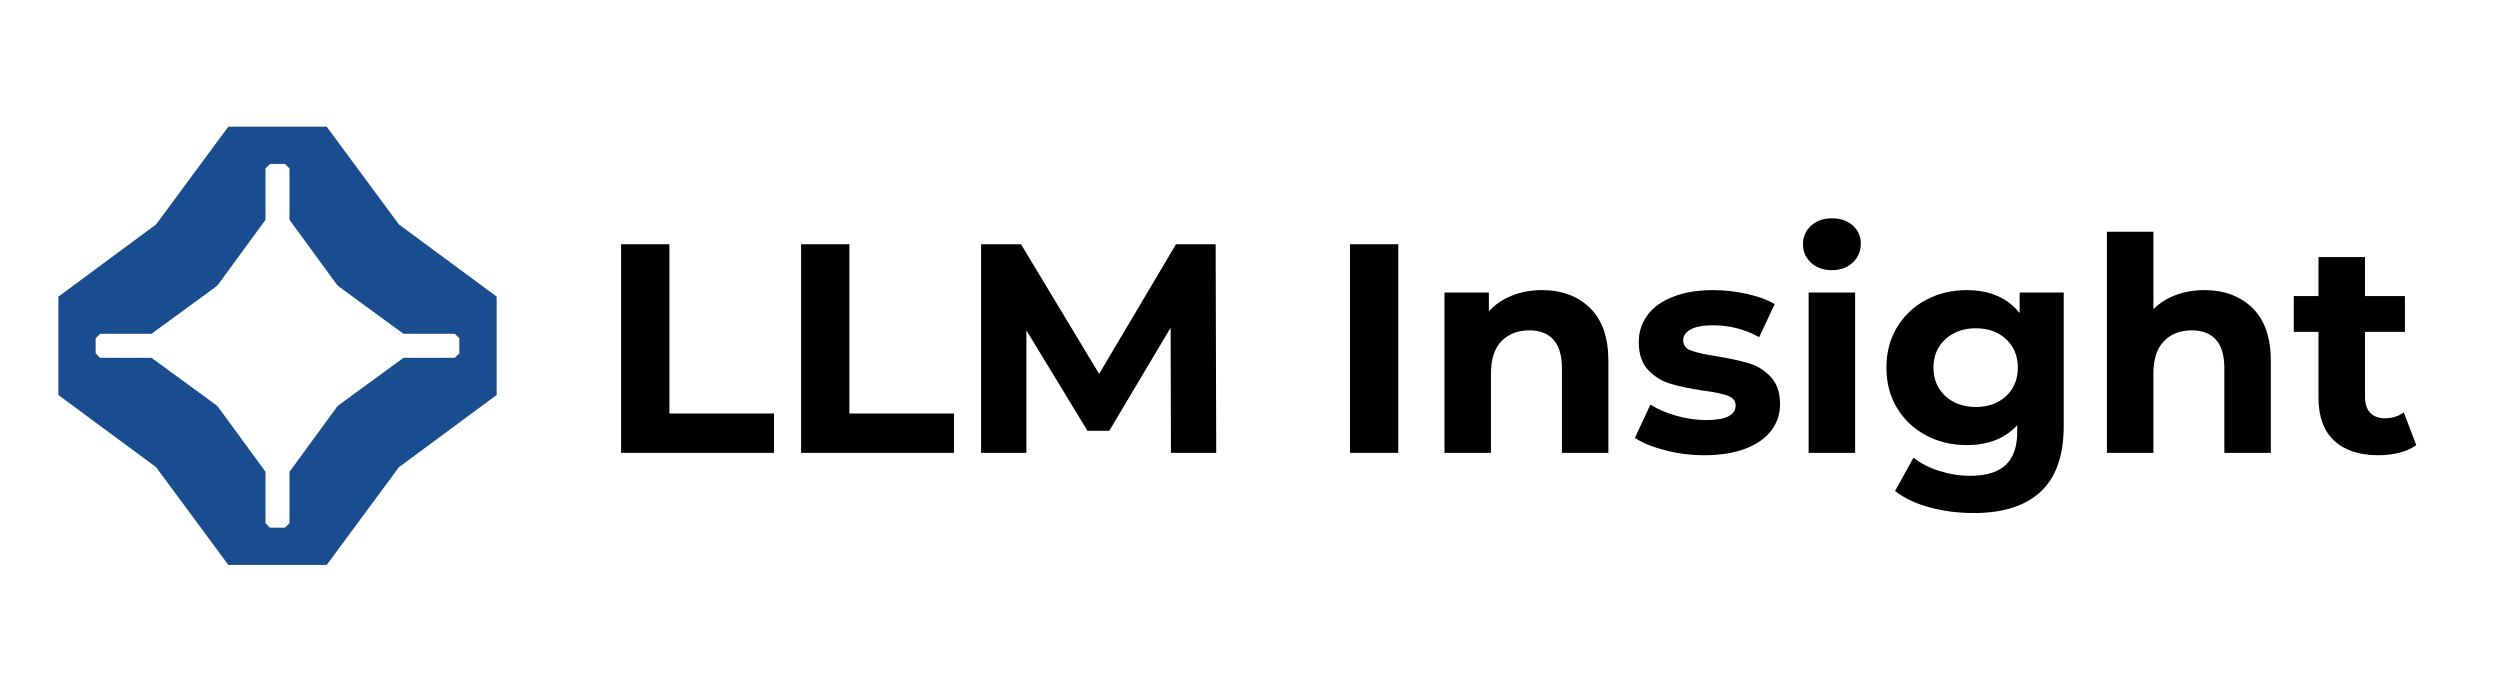
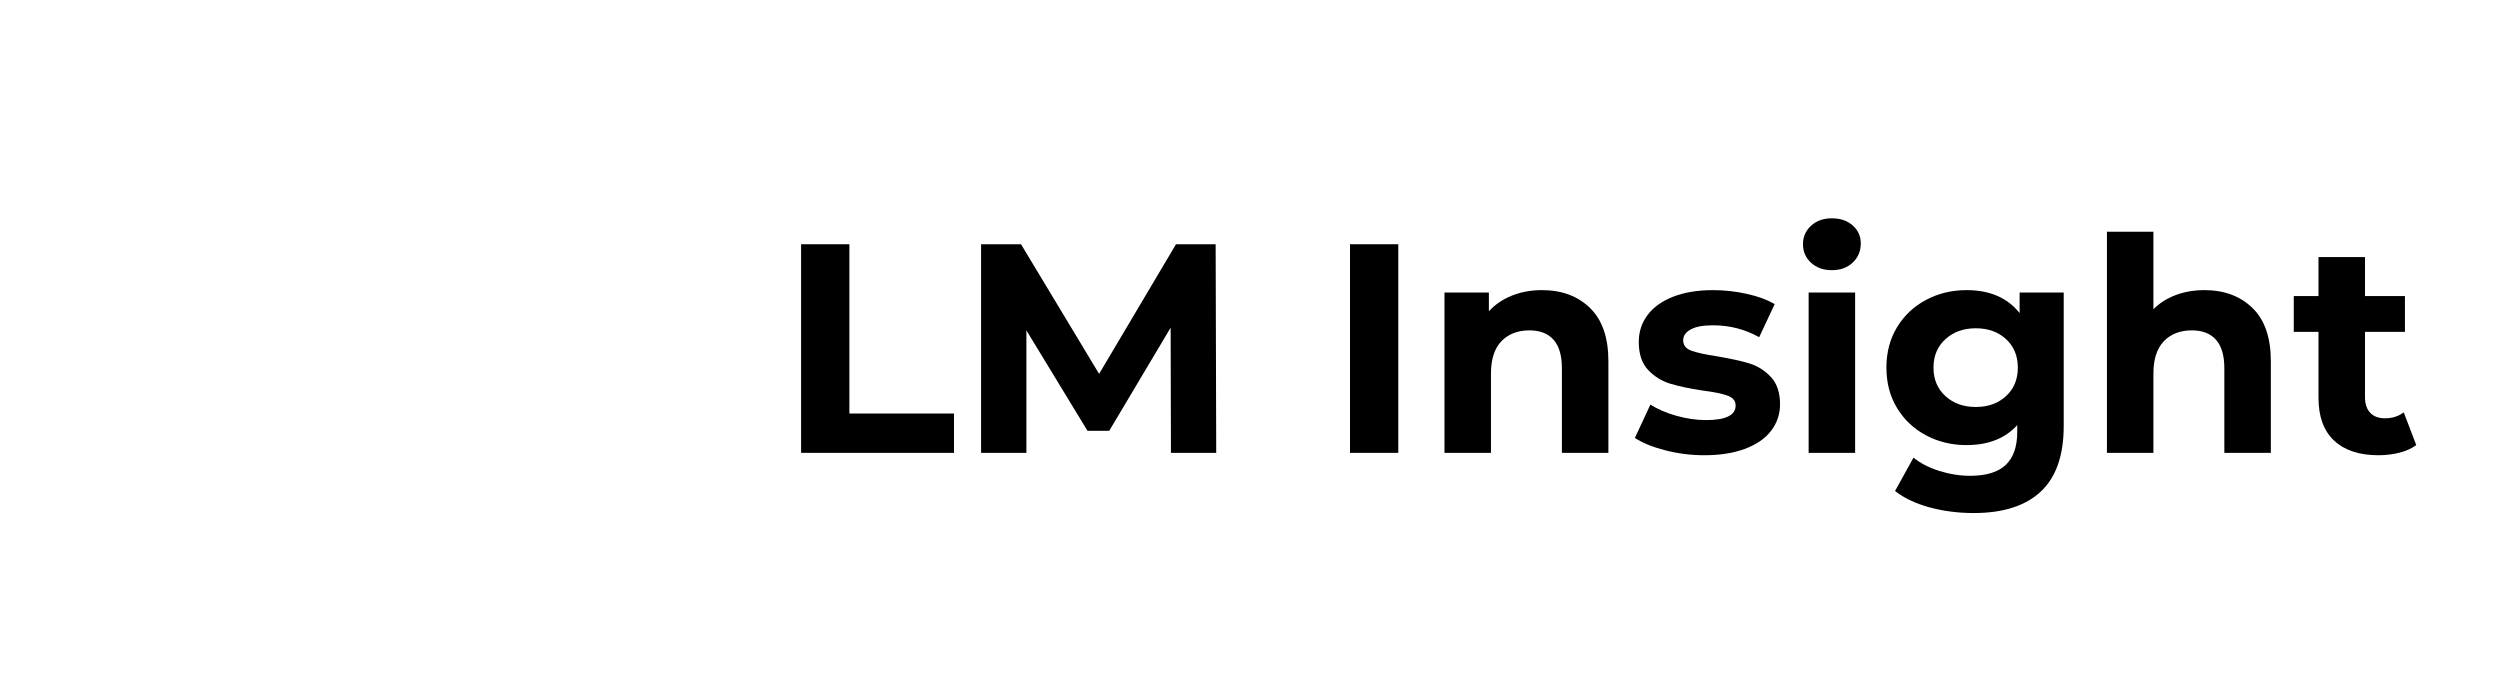
<svg xmlns="http://www.w3.org/2000/svg" width="2075" zoomAndPan="magnify" viewBox="0 0 1556.25 431.25" height="575" preserveAspectRatio="xMidYMid meet" version="1.2">
  <defs>
    <clipPath id="c2c26ad93a">
-       <path d="M 36.336 78.852 L 309.383 78.852 L 309.383 351.898 L 36.336 351.898 Z M 36.336 78.852 " />
-     </clipPath>
+       </clipPath>
  </defs>
  <g id="f05dd7727b">
    <g clip-rule="nonzero" clip-path="url(#c2c26ad93a)">
      <path style=" stroke:none;fill-rule:nonzero;fill:#1a4d8f;fill-opacity:1;" d="M 288.625 169.469 L 282.066 164.629 L 248.309 139.699 L 223.367 105.934 L 218.516 99.383 L 203.363 78.852 L 142.125 78.852 L 126.953 99.383 L 122.109 105.934 L 97.168 139.699 L 63.41 164.629 L 56.859 169.492 L 36.336 184.656 L 36.336 245.879 L 56.867 261.055 L 63.418 265.898 L 97.176 290.824 L 122.117 324.59 L 126.984 331.145 L 142.133 351.672 L 203.371 351.672 L 218.539 331.145 L 223.383 324.59 L 248.324 290.824 L 282.082 265.898 L 288.645 261.031 L 309.172 245.879 L 309.172 184.641 L 288.645 169.469 Z M 285.938 219.926 C 284.844 221.023 284.23 221.637 283.133 222.734 L 251.164 222.734 L 210.422 252.531 L 210.422 252.953 L 210 252.953 L 180.199 293.703 L 180.199 325.656 L 177.395 328.465 L 168.066 328.465 C 166.969 327.367 166.367 326.754 165.277 325.656 L 165.277 293.688 L 135.477 252.945 L 135.055 252.945 L 135.055 252.523 L 94.309 222.723 L 62.336 222.723 C 61.238 221.629 60.633 221.016 59.547 219.918 L 59.547 210.598 C 60.645 209.504 61.246 208.891 62.336 207.793 L 94.316 207.793 L 135.055 177.992 L 135.055 177.57 L 135.477 177.57 L 165.277 136.824 L 165.277 104.867 C 166.375 103.77 166.977 103.16 168.066 102.062 L 177.395 102.062 C 178.492 103.16 179.102 103.77 180.199 104.867 L 180.199 136.84 L 210 177.578 L 210.422 177.578 L 210.422 178 L 251.172 207.801 L 283.125 207.801 L 285.93 210.605 L 285.93 219.926 Z M 285.938 219.926 " />
    </g>
    <g style="fill:#000000;fill-opacity:1;">
      <g transform="translate(371.246, 281.9)">
-         <path style="stroke:none" d="M 15.391 -129.859 L 45.453 -129.859 L 45.453 -24.484 L 110.562 -24.484 L 110.562 0 L 15.391 0 Z M 15.391 -129.859 " />
-       </g>
+         </g>
    </g>
    <g style="fill:#000000;fill-opacity:1;">
      <g transform="translate(483.29, 281.9)">
        <path style="stroke:none" d="M 15.391 -129.859 L 45.453 -129.859 L 45.453 -24.484 L 110.562 -24.484 L 110.562 0 L 15.391 0 Z M 15.391 -129.859 " />
      </g>
    </g>
    <g style="fill:#000000;fill-opacity:1;">
      <g transform="translate(595.333, 281.9)">
        <path style="stroke:none" d="M 133.578 0 L 133.391 -77.922 L 95.172 -13.734 L 81.625 -13.734 L 43.594 -76.25 L 43.594 0 L 15.391 0 L 15.391 -129.859 L 40.25 -129.859 L 88.859 -49.156 L 136.719 -129.859 L 161.406 -129.859 L 161.766 0 Z M 133.578 0 " />
      </g>
    </g>
    <g style="fill:#000000;fill-opacity:1;">
      <g transform="translate(772.488, 281.9)">
        <path style="stroke:none" d="" />
      </g>
    </g>
    <g style="fill:#000000;fill-opacity:1;">
      <g transform="translate(824.985, 281.9)">
        <path style="stroke:none" d="M 15.391 -129.859 L 45.453 -129.859 L 45.453 0 L 15.391 0 Z M 15.391 -129.859 " />
      </g>
    </g>
    <g style="fill:#000000;fill-opacity:1;">
      <g transform="translate(885.83, 281.9)">
        <path style="stroke:none" d="M 74.016 -101.297 C 86.391 -101.297 96.379 -97.582 103.984 -90.156 C 111.586 -82.738 115.391 -71.734 115.391 -57.141 L 115.391 0 L 86.453 0 L 86.453 -52.688 C 86.453 -60.602 84.719 -66.508 81.25 -70.406 C 77.789 -74.301 72.785 -76.25 66.234 -76.25 C 58.93 -76.25 53.113 -73.988 48.781 -69.469 C 44.457 -64.957 42.297 -58.25 42.297 -49.344 L 42.297 0 L 13.359 0 L 13.359 -99.812 L 41 -99.812 L 41 -88.125 C 44.832 -92.32 49.594 -95.566 55.281 -97.859 C 60.969 -100.148 67.211 -101.297 74.016 -101.297 Z M 74.016 -101.297 " />
      </g>
    </g>
    <g style="fill:#000000;fill-opacity:1;">
      <g transform="translate(1014.012, 281.9)">
        <path style="stroke:none" d="M 46.938 1.484 C 38.645 1.484 30.539 0.461 22.625 -1.578 C 14.719 -3.617 8.41 -6.188 3.703 -9.281 L 13.359 -30.047 C 17.805 -27.203 23.18 -24.883 29.484 -23.094 C 35.797 -21.301 41.984 -20.406 48.047 -20.406 C 60.297 -20.406 66.422 -23.438 66.422 -29.5 C 66.422 -32.344 64.75 -34.379 61.406 -35.609 C 58.062 -36.848 52.93 -37.898 46.016 -38.766 C 37.848 -40.004 31.102 -41.426 25.781 -43.031 C 20.469 -44.645 15.863 -47.492 11.969 -51.578 C 8.07 -55.66 6.125 -61.473 6.125 -69.016 C 6.125 -75.316 7.945 -80.91 11.594 -85.797 C 15.238 -90.68 20.555 -94.484 27.547 -97.203 C 34.535 -99.93 42.789 -101.297 52.312 -101.297 C 59.363 -101.297 66.383 -100.52 73.375 -98.969 C 80.363 -97.426 86.145 -95.297 90.719 -92.578 L 81.078 -71.984 C 72.297 -76.93 62.707 -79.406 52.312 -79.406 C 46.133 -79.406 41.5 -78.535 38.406 -76.797 C 35.312 -75.066 33.766 -72.844 33.766 -70.125 C 33.766 -67.031 35.43 -64.863 38.766 -63.625 C 42.109 -62.395 47.43 -61.223 54.734 -60.109 C 62.891 -58.742 69.562 -57.285 74.75 -55.734 C 79.945 -54.191 84.461 -51.379 88.297 -47.297 C 92.141 -43.223 94.062 -37.535 94.062 -30.234 C 94.062 -24.055 92.203 -18.555 88.484 -13.734 C 84.773 -8.91 79.363 -5.164 72.25 -2.5 C 65.145 0.156 56.707 1.484 46.938 1.484 Z M 46.938 1.484 " />
      </g>
    </g>
    <g style="fill:#000000;fill-opacity:1;">
      <g transform="translate(1112.514, 281.9)">
        <path style="stroke:none" d="M 13.359 -99.812 L 42.297 -99.812 L 42.297 0 L 13.359 0 Z M 27.828 -113.719 C 22.516 -113.719 18.188 -115.266 14.844 -118.359 C 11.5 -121.453 9.828 -125.285 9.828 -129.859 C 9.828 -134.43 11.5 -138.266 14.844 -141.359 C 18.188 -144.453 22.516 -146 27.828 -146 C 33.148 -146 37.477 -144.516 40.812 -141.547 C 44.156 -138.578 45.828 -134.867 45.828 -130.422 C 45.828 -125.598 44.156 -121.609 40.812 -118.453 C 37.477 -115.297 33.148 -113.719 27.828 -113.719 Z M 27.828 -113.719 " />
      </g>
    </g>
    <g style="fill:#000000;fill-opacity:1;">
      <g transform="translate(1168.35, 281.9)">
        <path style="stroke:none" d="M 116.312 -99.812 L 116.312 -16.703 C 116.312 1.609 111.551 15.211 102.031 24.109 C 92.508 33.016 78.598 37.469 60.297 37.469 C 50.648 37.469 41.492 36.289 32.828 33.938 C 24.172 31.594 17 28.195 11.312 23.75 L 22.812 2.969 C 27.02 6.426 32.336 9.176 38.766 11.219 C 45.203 13.258 51.633 14.281 58.062 14.281 C 68.082 14.281 75.473 12.02 80.234 7.5 C 84.992 2.988 87.375 -3.836 87.375 -12.984 L 87.375 -17.25 C 79.832 -8.969 69.32 -4.828 55.844 -4.828 C 46.688 -4.828 38.305 -6.832 30.703 -10.844 C 23.098 -14.863 17.066 -20.52 12.609 -27.812 C 8.16 -35.113 5.938 -43.531 5.938 -53.062 C 5.938 -62.582 8.16 -70.988 12.609 -78.281 C 17.066 -85.582 23.098 -91.242 30.703 -95.266 C 38.305 -99.285 46.688 -101.297 55.844 -101.297 C 70.312 -101.297 81.316 -96.531 88.859 -87 L 88.859 -99.812 Z M 61.594 -28.562 C 69.258 -28.562 75.535 -30.816 80.422 -35.328 C 85.305 -39.848 87.75 -45.758 87.75 -53.062 C 87.75 -60.352 85.305 -66.254 80.422 -70.766 C 75.535 -75.285 69.258 -77.547 61.594 -77.547 C 53.926 -77.547 47.617 -75.285 42.672 -70.766 C 37.723 -66.254 35.25 -60.352 35.25 -53.062 C 35.25 -45.758 37.723 -39.848 42.672 -35.328 C 47.617 -30.816 53.926 -28.562 61.594 -28.562 Z M 61.594 -28.562 " />
      </g>
    </g>
    <g style="fill:#000000;fill-opacity:1;">
      <g transform="translate(1298.202, 281.9)">
        <path style="stroke:none" d="M 74.016 -101.297 C 86.391 -101.297 96.379 -97.582 103.984 -90.156 C 111.586 -82.738 115.391 -71.734 115.391 -57.141 L 115.391 0 L 86.453 0 L 86.453 -52.688 C 86.453 -60.602 84.719 -66.508 81.25 -70.406 C 77.789 -74.301 72.785 -76.25 66.234 -76.25 C 58.93 -76.25 53.113 -73.988 48.781 -69.469 C 44.457 -64.957 42.297 -58.25 42.297 -49.344 L 42.297 0 L 13.359 0 L 13.359 -137.656 L 42.297 -137.656 L 42.297 -89.422 C 46.129 -93.254 50.766 -96.191 56.203 -98.234 C 61.648 -100.273 67.586 -101.297 74.016 -101.297 Z M 74.016 -101.297 " />
      </g>
    </g>
    <g style="fill:#000000;fill-opacity:1;">
      <g transform="translate(1426.384, 281.9)">
        <path style="stroke:none" d="M 77.734 -4.828 C 74.891 -2.723 71.395 -1.145 67.25 -0.094 C 63.102 0.957 58.742 1.484 54.172 1.484 C 42.297 1.484 33.109 -1.547 26.609 -7.609 C 20.117 -13.672 16.875 -22.578 16.875 -34.328 L 16.875 -75.312 L 1.484 -75.312 L 1.484 -97.578 L 16.875 -97.578 L 16.875 -121.891 L 45.828 -121.891 L 45.828 -97.578 L 70.688 -97.578 L 70.688 -75.312 L 45.828 -75.312 L 45.828 -34.688 C 45.828 -30.488 46.906 -27.242 49.062 -24.953 C 51.227 -22.66 54.289 -21.516 58.25 -21.516 C 62.82 -21.516 66.719 -22.754 69.938 -25.234 Z M 77.734 -4.828 " />
      </g>
    </g>
  </g>
</svg>